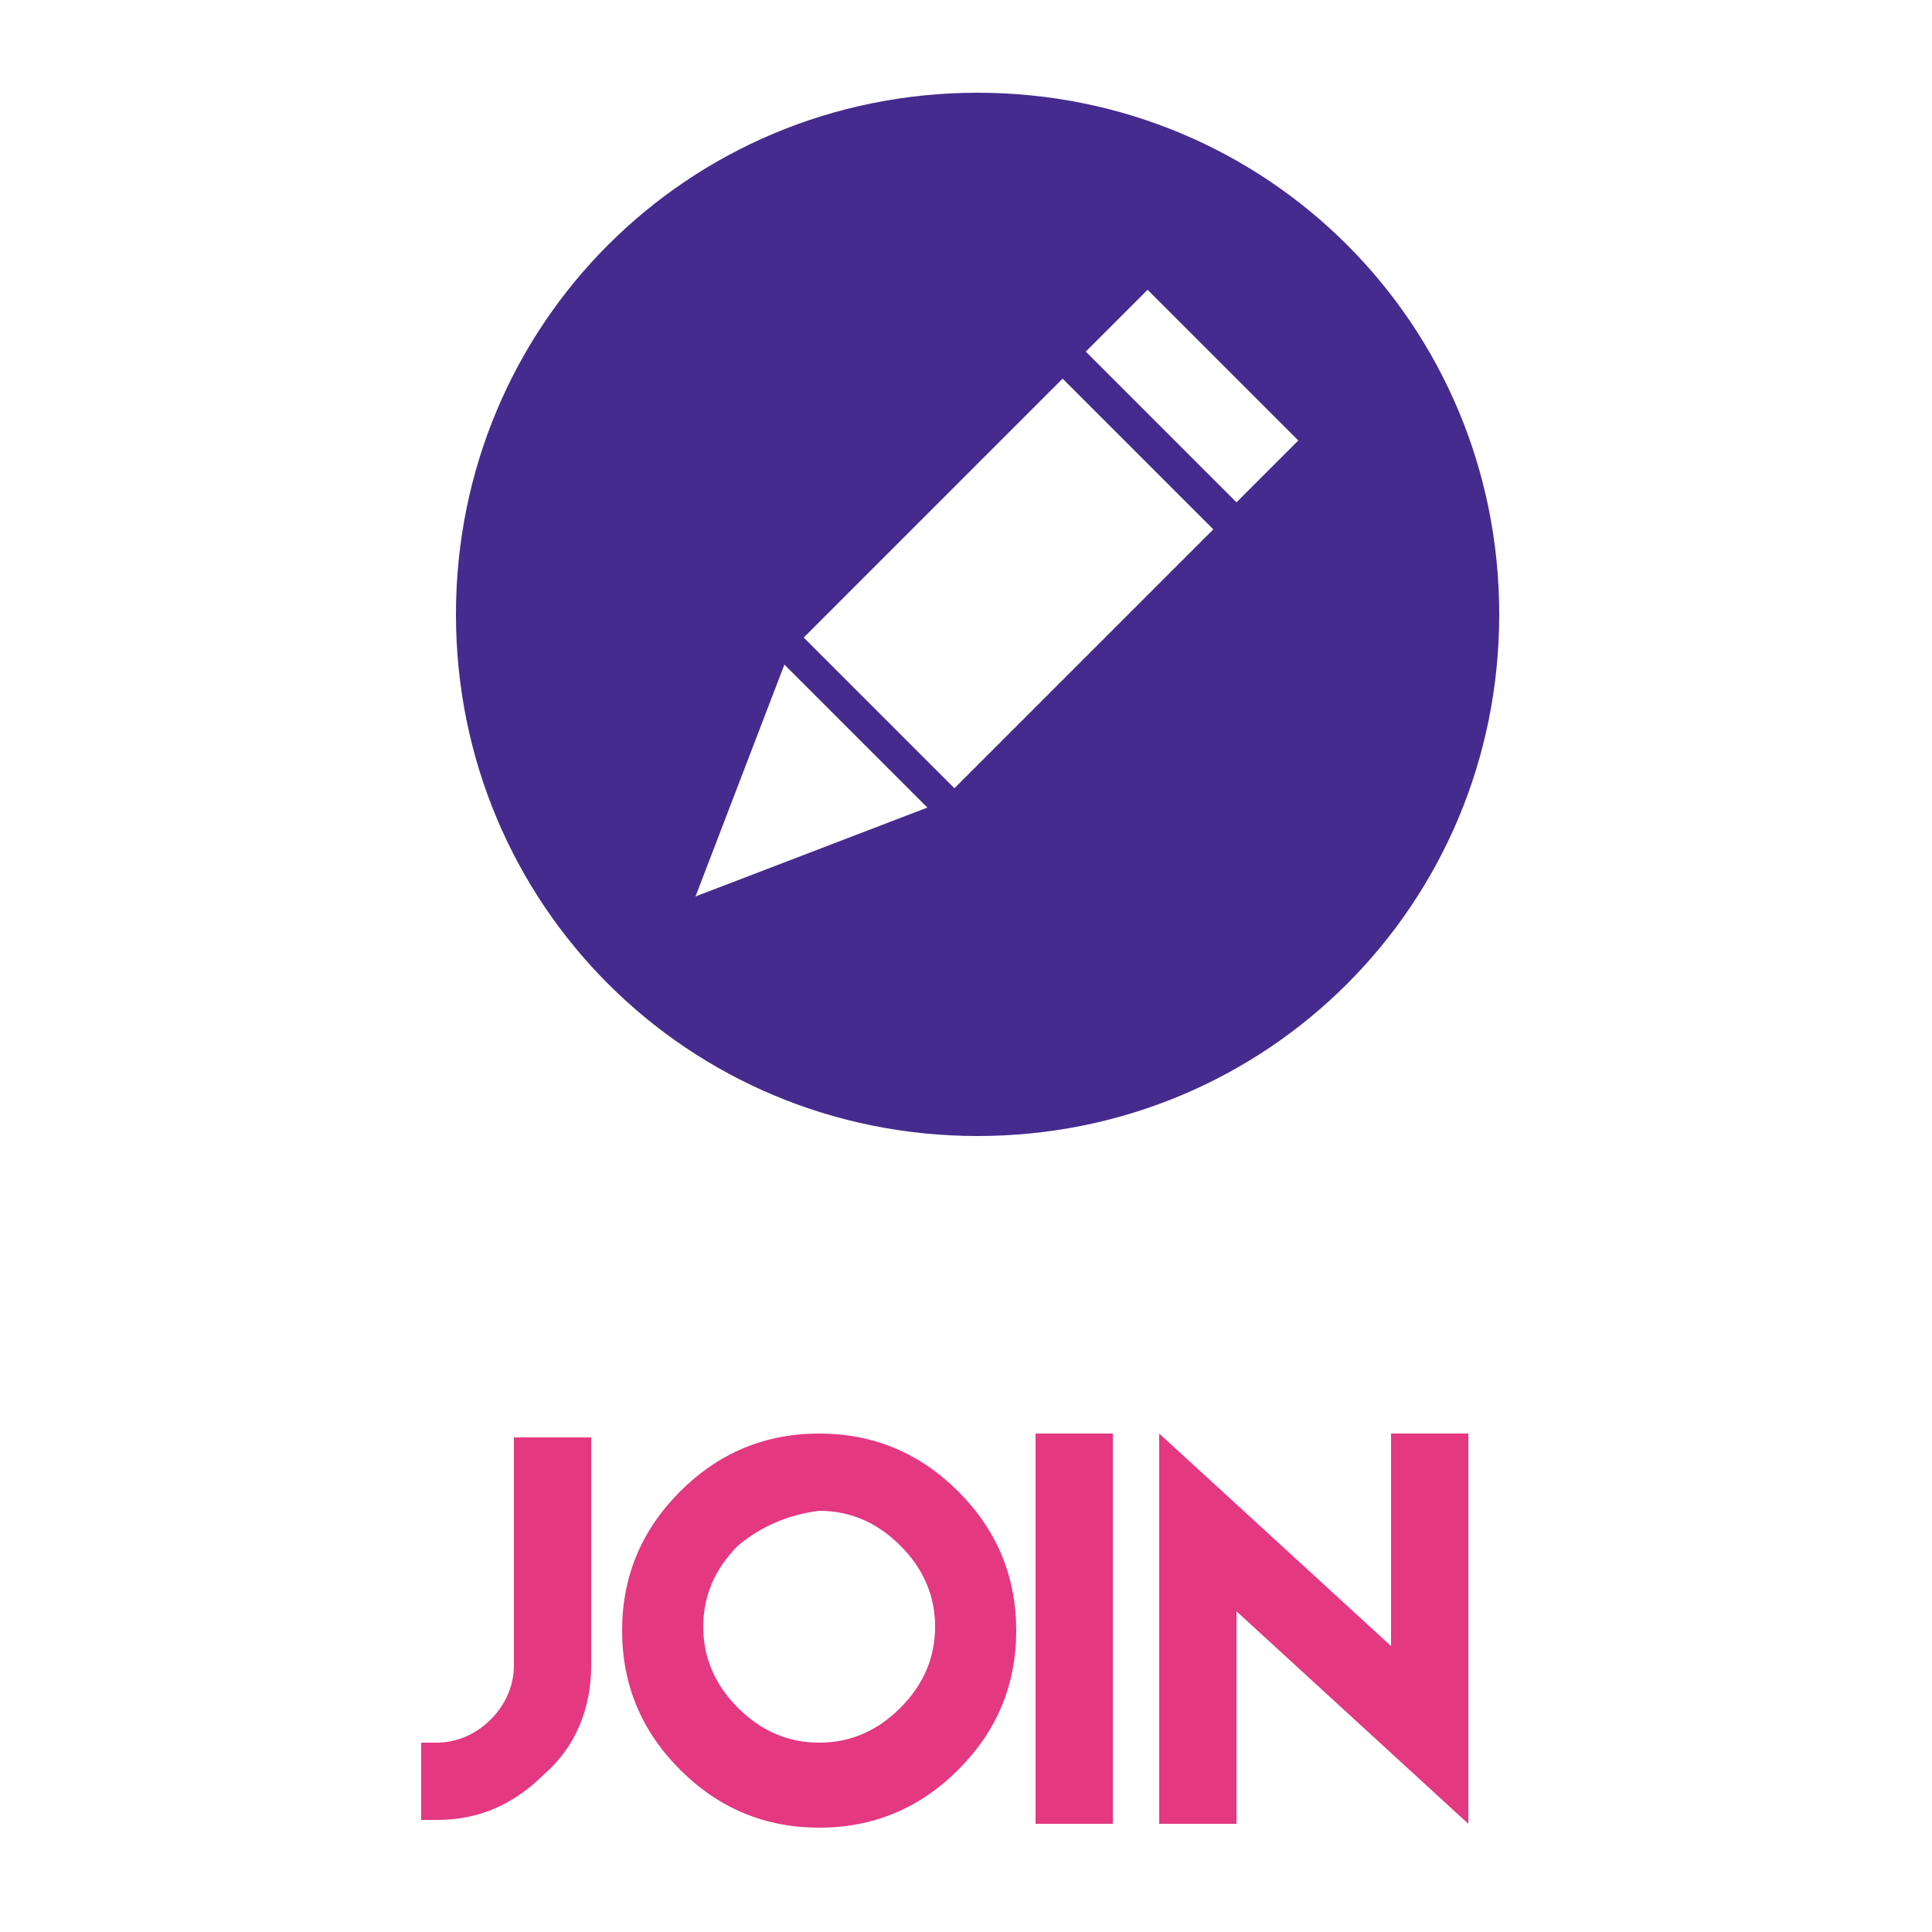
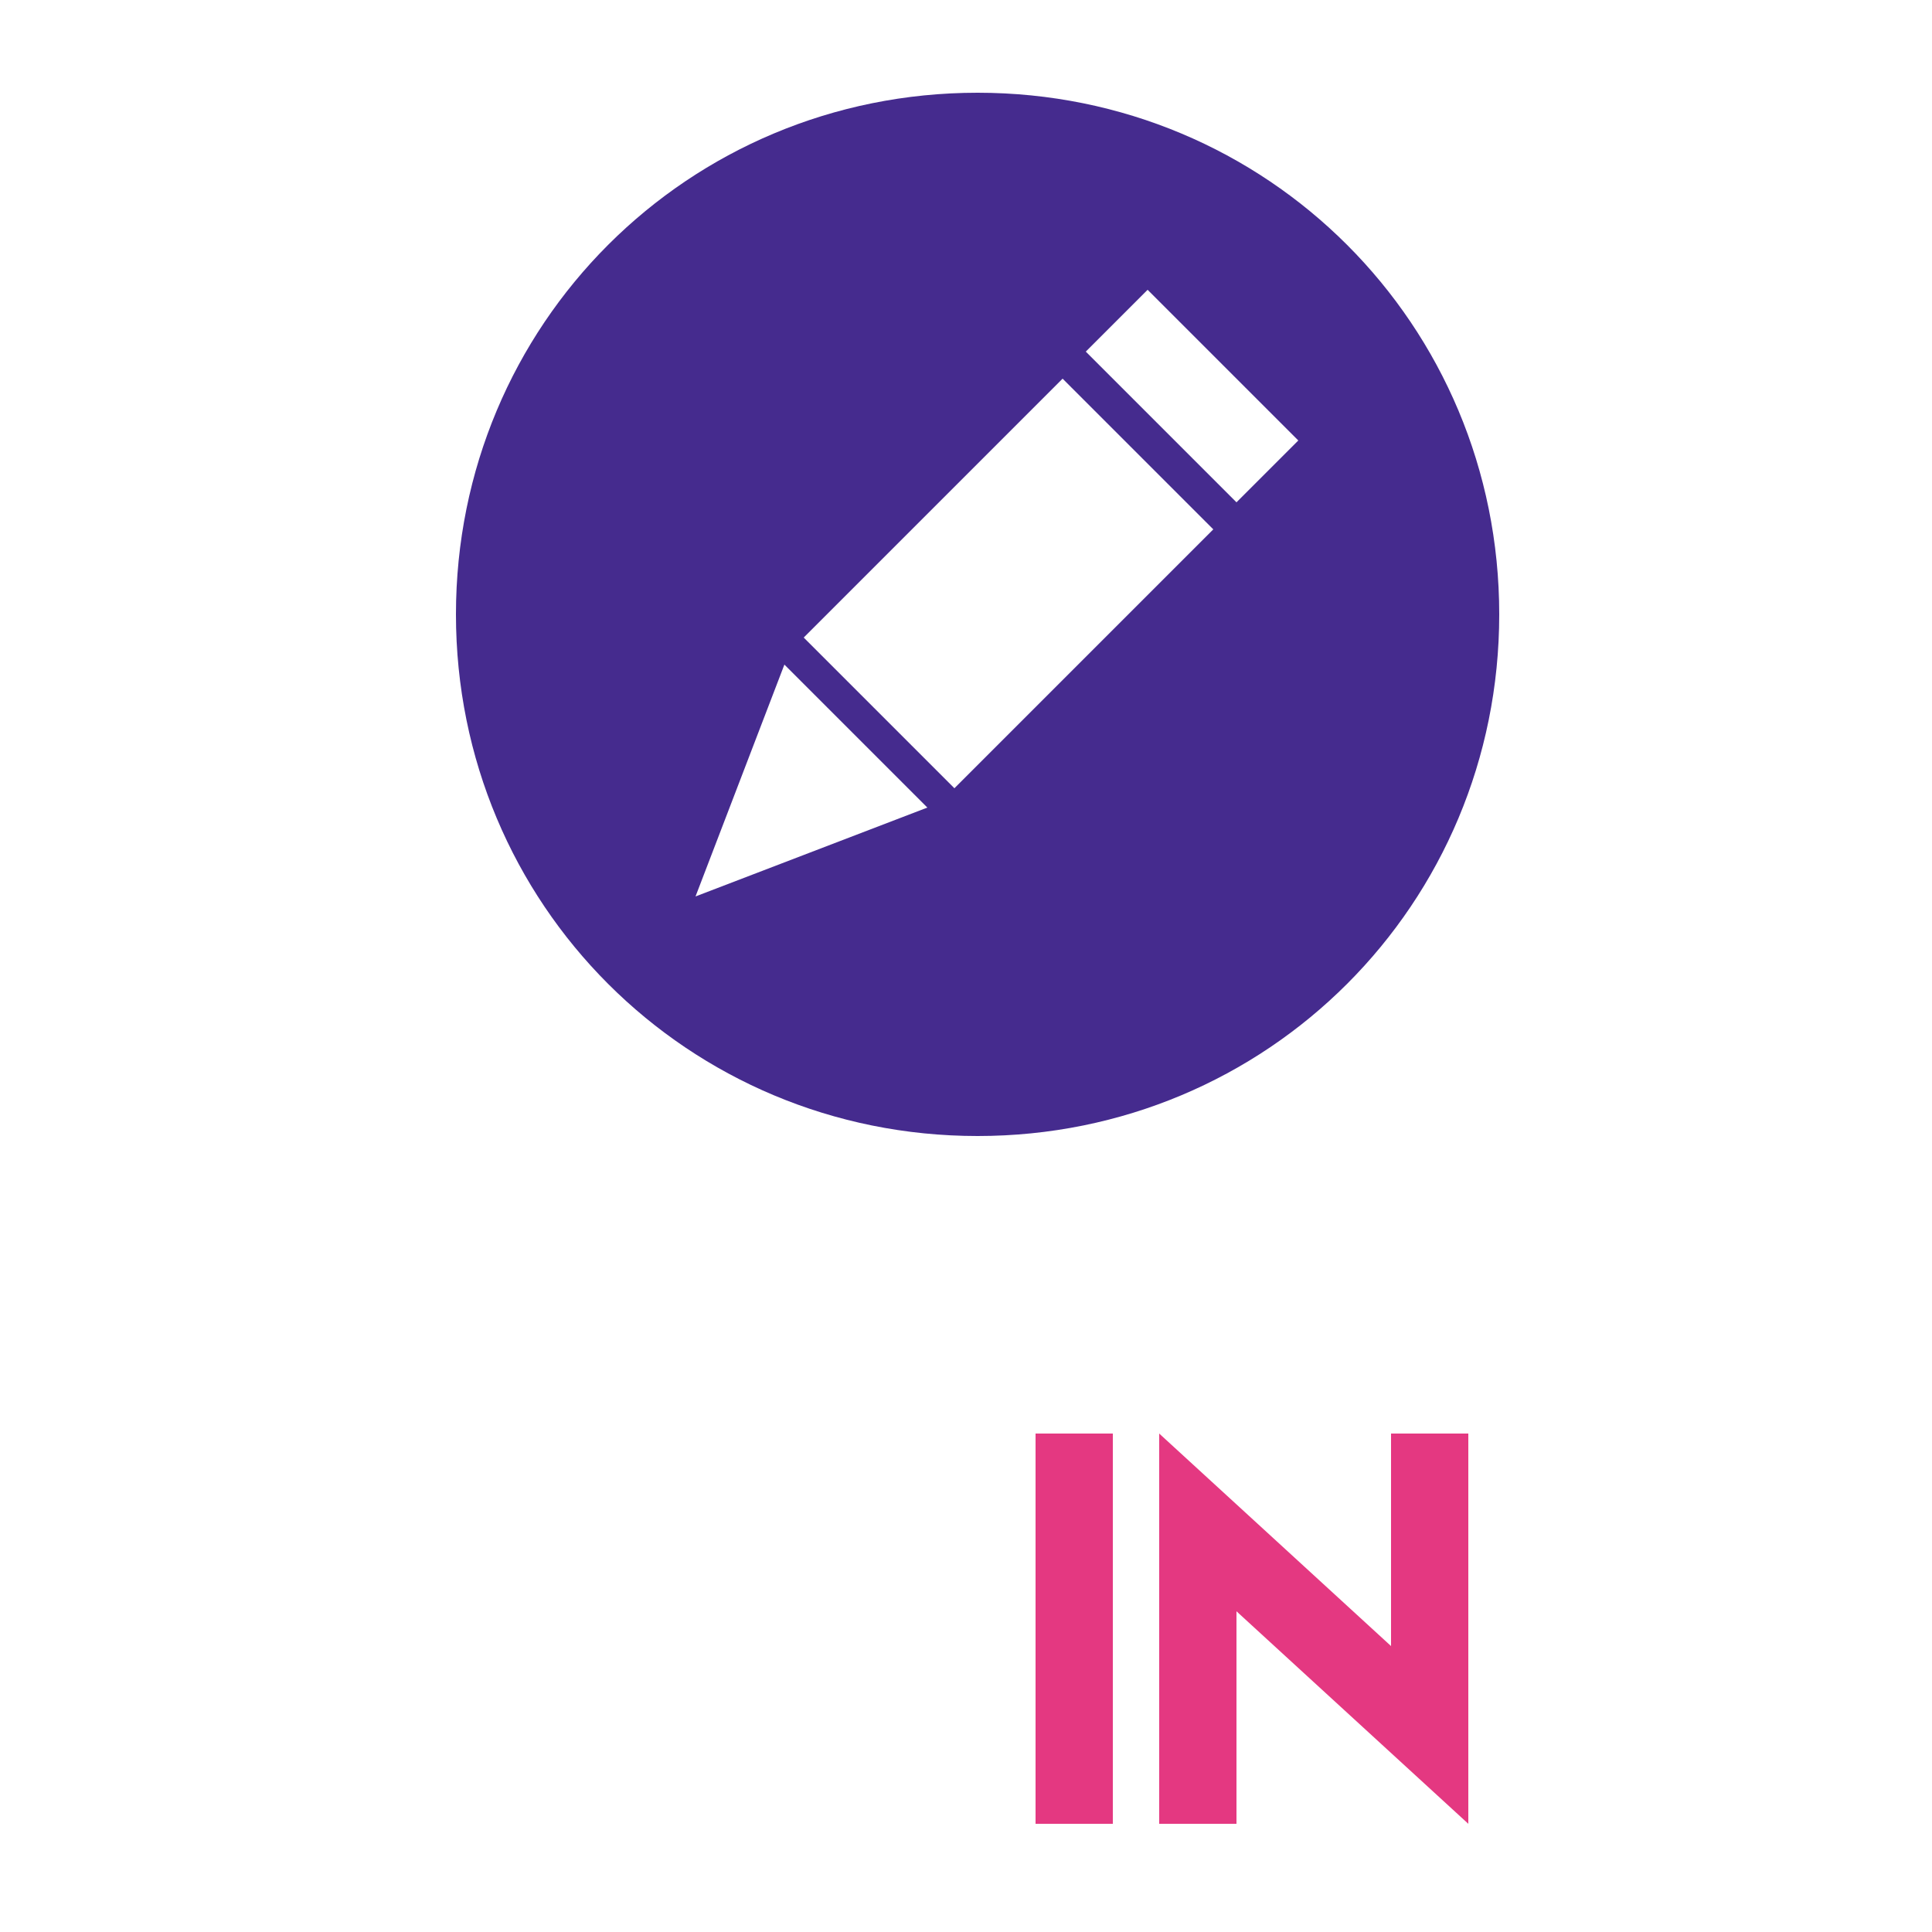
<svg xmlns="http://www.w3.org/2000/svg" version="1.1" id="Layer_1" x="0px" y="0px" viewBox="0 0 50 50" style="enable-background:new 0 0 50 50;" xml:space="preserve">
  <style type="text/css">
	.st0{fill:none;}
	.st1{fill:#452B8E;}
	.st2{enable-background:new    ;}
	.st3{fill:#E43881;}
</style>
  <title>mobile-nav-bar</title>
  <rect class="st0" width="50" height="50" />
  <path class="st1" d="M25.3,2.4c-7.5,0-13.5,6-13.5,13.5s6,13.5,13.5,13.5s13.5-6,13.5-13.5S32.8,2.4,25.3,2.4z M20.3,17.2l3.7,3.7  l-6,2.3L20.3,17.2z M24.7,20.4l-3.9-3.9l6.7-6.7l3.9,3.9L24.7,20.4z M32,13.7L32,13.7z M32,13l-3.9-3.9l1.6-1.6l3.9,3.9L32,13z" />
  <g class="st2">
-     <path class="st3" d="M15.3,37.1v4v2c0,1.1-0.4,2.1-1.2,2.8c-0.8,0.8-1.7,1.2-2.8,1.2c-0.1,0-0.3,0-0.4,0v-2c0.1,0,0.3,0,0.4,0   c0.5,0,1-0.2,1.4-0.6c0.4-0.4,0.6-0.9,0.6-1.4V43v-1.8v-4H15.3z" />
-     <path class="st3" d="M24.8,38.6c1,1,1.5,2.2,1.5,3.6c0,1.4-0.5,2.6-1.5,3.6c-1,1-2.2,1.5-3.6,1.5c-1.4,0-2.6-0.5-3.6-1.5   c-1-1-1.5-2.2-1.5-3.6c0-1.4,0.5-2.6,1.5-3.6s2.2-1.5,3.6-1.5C22.6,37.1,23.8,37.6,24.8,38.6z M19.1,40c-0.6,0.6-0.9,1.3-0.9,2.1   c0,0.8,0.3,1.5,0.9,2.1c0.6,0.6,1.3,0.9,2.1,0.9c0.8,0,1.5-0.3,2.1-0.9c0.6-0.6,0.9-1.3,0.9-2.1c0-0.8-0.3-1.5-0.9-2.1   c-0.6-0.6-1.3-0.9-2.1-0.9C20.4,39.2,19.7,39.5,19.1,40z" />
    <path class="st3" d="M26.8,37.1h2v10.1h-2V37.1z" />
    <path class="st3" d="M36,42.6v-5.5h2v10.1l-6-5.5v5.5h-2V37.1L36,42.6z" />
  </g>
</svg>